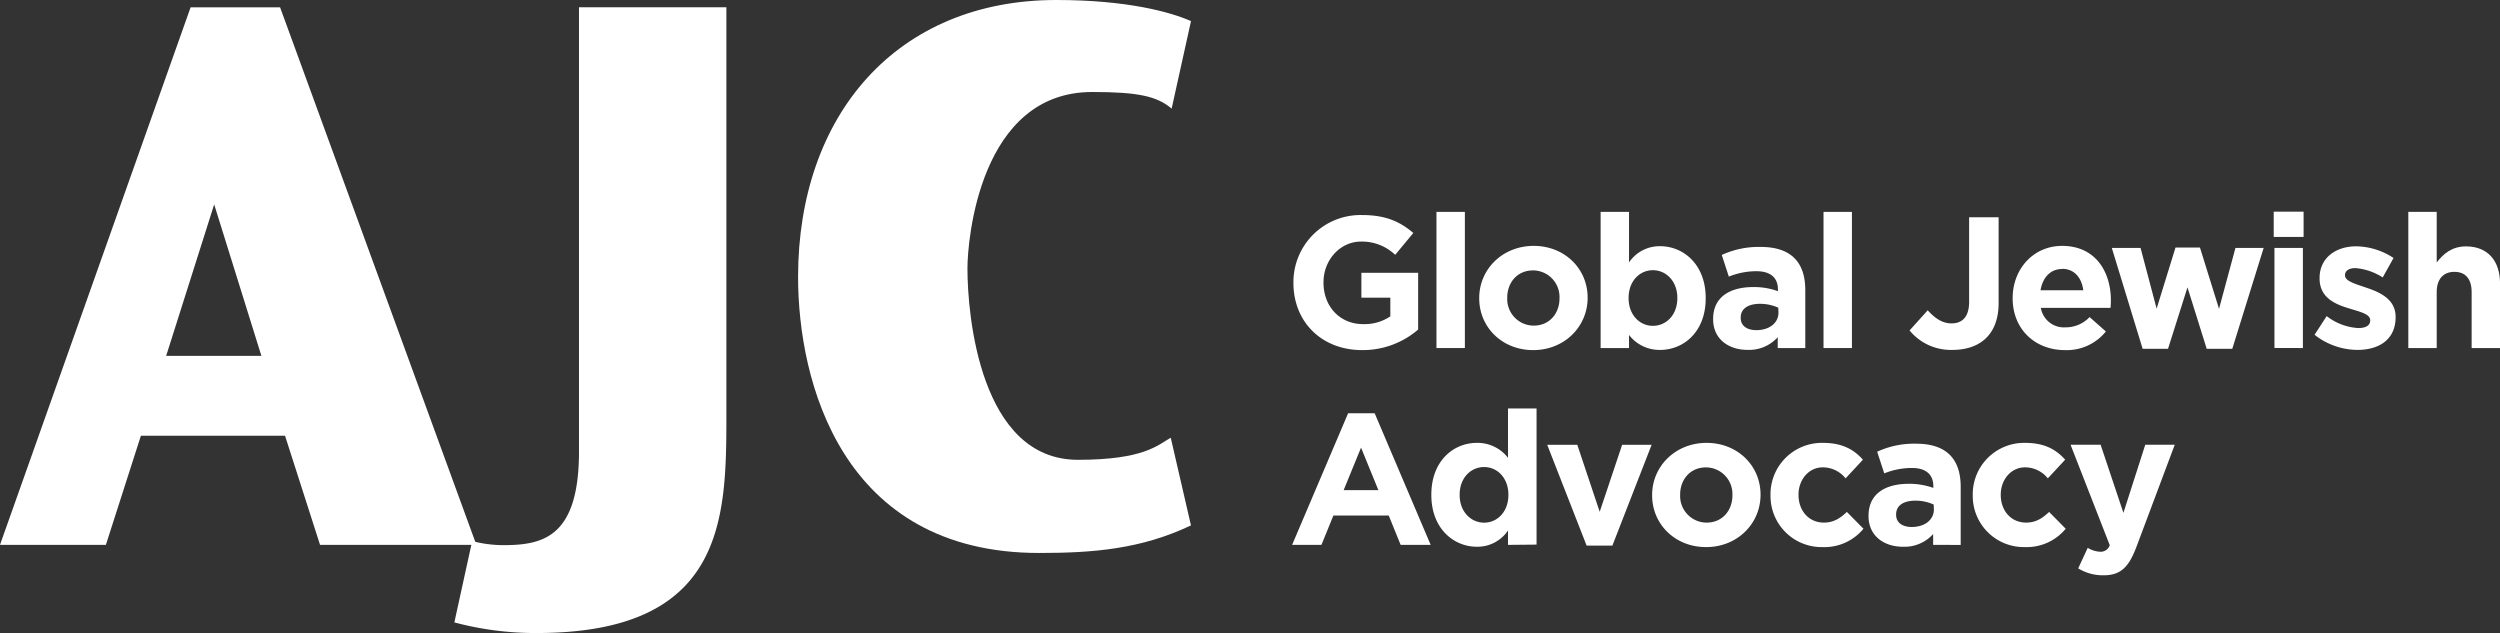
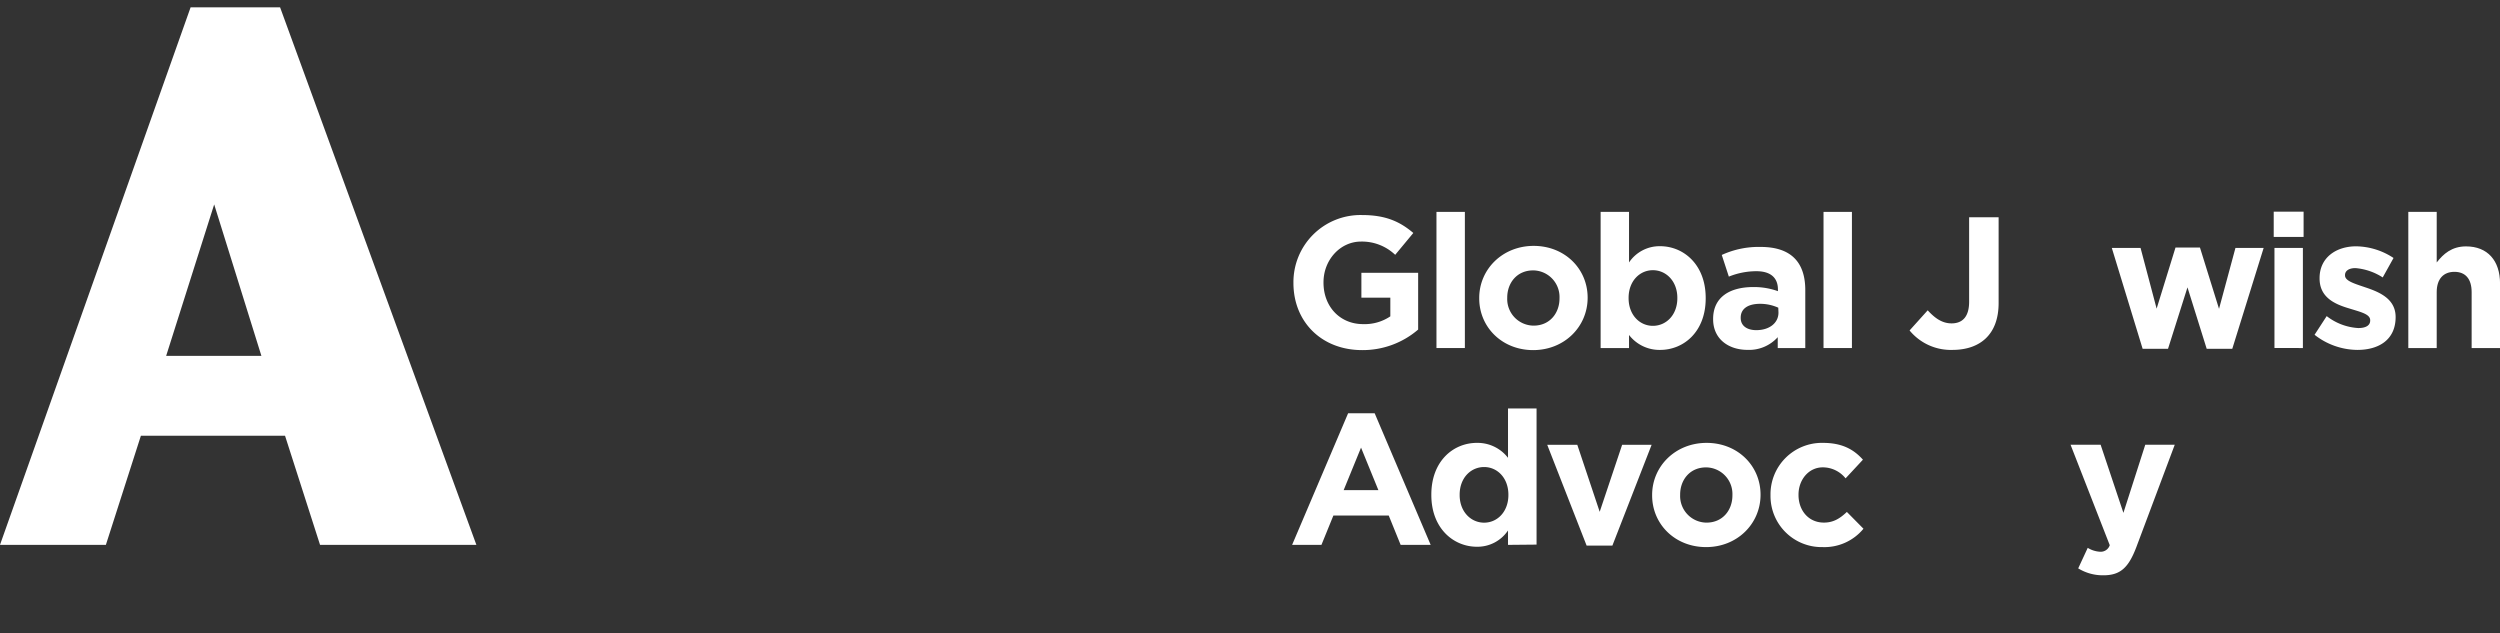
<svg xmlns="http://www.w3.org/2000/svg" id="AJC_Logo_Horizontal" viewBox="0 0 642.67 162.75">
  <rect x="0" y="0" width="642.67" height="162.75" fill="#333333" stroke="none" />
  <defs>
    <style>
      .cls-1 {
        fill: #fff;
      }
    </style>
  </defs>
  <title>ajc-logo</title>
  <g>
    <g>
      <path class="cls-1" d="M49,1.88,0,140.06H27.22l9-28.05H73.27l9,28.05h40.19L72,1.88ZM67.2,91.49H42.71L55.06,52.55Z" />
-       <path class="cls-1" d="M301.19,27.92c-3.79-3.21-8.68-4.27-20.43-4.27-28.89,0-32.06,38-32.06,45.36,0,12.14,3.27,49.19,28.39,49.19,17,0,20.53-3.79,23.87-5.68l5.2,22.54c-12.77,6.07-25,7.09-39,7.09-50.87,0-62-44.18-62-71C205.2,29.52,230.53,0,271.56,0c18.21,0,29.37,3.11,34.61,5.42Z" />
-       <path class="cls-1" d="M148.84,1.87V116.06c0,22-9.21,24.08-19.46,24.08a31.6,31.6,0,0,1-8-1.05L116.8,160a81.14,81.14,0,0,0,21.36,2.73c48.16-.1,48.57-29.31,48.57-55.9V1.87Z" />
    </g>
    <g>
      <path class="cls-1" d="M350.17,90C339.7,90,332.5,82.7,332.5,72.76v-.1a17.25,17.25,0,0,1,17.62-17.38c6,0,9.7,1.63,13.2,4.61l-4.66,5.62a12.37,12.37,0,0,0-8.78-3.41c-5.38,0-9.65,4.75-9.65,10.46v.1c0,6.14,4.22,10.66,10.18,10.66a11.79,11.79,0,0,0,7-2v-4.8h-7.44V70.12h14.59V84.72A21.82,21.82,0,0,1,350.17,90Z" />
      <path class="cls-1" d="M369.27,89.47v-35h7.3v35Z" />
      <path class="cls-1" d="M394.13,90c-8,0-13.87-5.9-13.87-13.3v-.1c0-7.39,6-13.39,14-13.39s13.87,5.9,13.87,13.3v.1C408.1,84,402.15,90,394.13,90Zm6.77-13.39a6.84,6.84,0,0,0-6.77-7.1c-4.18,0-6.67,3.22-6.67,7v.1a6.84,6.84,0,0,0,6.77,7.1c4.18,0,6.67-3.22,6.67-7Z" />
      <path class="cls-1" d="M426.77,89.95a9.88,9.88,0,0,1-8-3.84v3.36h-7.3v-35h7.3v13a9.45,9.45,0,0,1,8-4.18c6,0,11.71,4.7,11.71,13.3v.1C438.49,85.24,432.87,89.95,426.77,89.95Zm4.42-13.39c0-4.27-2.88-7.1-6.29-7.1s-6.24,2.83-6.24,7.1v.1c0,4.27,2.83,7.1,6.24,7.1s6.29-2.78,6.29-7.1Z" />
      <path class="cls-1" d="M457,89.47V86.68a9.9,9.9,0,0,1-7.78,3.26c-4.85,0-8.83-2.78-8.83-7.87V82c0-5.62,4.27-8.21,10.37-8.21a18.28,18.28,0,0,1,6.29,1.06v-.43c0-3-1.87-4.7-5.52-4.7a18.92,18.92,0,0,0-7.1,1.39l-1.82-5.57a22.7,22.7,0,0,1,10-2.06c8,0,11.47,4.13,11.47,11.09V89.47Zm.14-10.37a11.31,11.31,0,0,0-4.66-1c-3.12,0-5,1.25-5,3.55v.1c0,2,1.63,3.12,4,3.12,3.41,0,5.71-1.87,5.71-4.51Z" />
      <path class="cls-1" d="M468.77,89.47v-35h7.3v35Z" />
      <path class="cls-1" d="M501.89,89.95a13.74,13.74,0,0,1-11-5l4.66-5.18c1.92,2.11,3.79,3.36,6.14,3.36,2.78,0,4.51-1.68,4.51-5.57V55.86h7.58v22C513.8,86,509,89.95,501.89,89.95Z" />
-       <path class="cls-1" d="M542.55,79.15H524.64a6,6,0,0,0,6.29,5,8.43,8.43,0,0,0,6.24-2.64l4.18,3.7A12.87,12.87,0,0,1,530.83,90c-7.73,0-13.44-5.42-13.44-13.3v-.1c0-7.34,5.23-13.39,12.72-13.39,8.59,0,12.53,6.67,12.53,14v.1C542.64,78,542.6,78.47,542.55,79.15Zm-12.43-10c-3,0-5,2.16-5.57,5.47h11C535.11,71.32,533.19,69.11,530.11,69.11Z" />
      <path class="cls-1" d="M573.85,89.66h-6.58l-4.94-15.79-5,15.79h-6.53l-7.92-25.92h7.39l4.13,15.6,4.85-15.7h6.29l4.9,15.75,4.22-15.65h7.25Z" />
      <path class="cls-1" d="M584.5,60.9V54.42h7.68V60.9Zm.19,28.56V63.74H592V89.47Z" />
      <path class="cls-1" d="M606,89.95a18,18,0,0,1-11-3.89l3.12-4.8a14.55,14.55,0,0,0,8.11,3.07c2.11,0,3.07-.77,3.07-1.92v-.1c0-1.58-2.5-2.11-5.33-3-3.6-1.06-7.68-2.74-7.68-7.73v-.1c0-5.23,4.22-8.16,9.41-8.16a17.81,17.81,0,0,1,9.6,3l-2.78,5a15.24,15.24,0,0,0-7-2.4c-1.78,0-2.69.77-2.69,1.78v.1c0,1.44,2.45,2.11,5.23,3.07,3.6,1.2,7.78,2.93,7.78,7.63v.1C615.79,87.35,611.52,89.95,606,89.95Z" />
      <path class="cls-1" d="M635.38,89.47V75.11c0-3.46-1.63-5.23-4.42-5.23s-4.56,1.78-4.56,5.23V89.47h-7.3v-35h7.3v13c1.68-2.16,3.84-4.13,7.54-4.13,5.52,0,8.74,3.65,8.74,9.55V89.47Z" />
      <path class="cls-1" d="M360.06,140.07,357,132.53H342.77l-3.07,7.54h-7.54l14.4-33.84h6.82l14.4,33.84Zm-10.18-25L345.41,126h8.93Z" />
      <path class="cls-1" d="M387.66,140.07v-3.7a9.45,9.45,0,0,1-8,4.18c-6,0-11.71-4.71-11.71-13.3v-.1c0-8.59,5.62-13.3,11.71-13.3a9.88,9.88,0,0,1,8,3.84V105H395v35Zm.1-12.91c0-4.27-2.83-7.1-6.24-7.1s-6.29,2.78-6.29,7.1v.1c0,4.27,2.88,7.1,6.29,7.1s6.24-2.83,6.24-7.1Z" />
      <path class="cls-1" d="M414.49,140.26h-6.62l-10.13-25.92h7.73l5.76,17.23L417,114.34h7.58Z" />
      <path class="cls-1" d="M438.58,140.64c-8,0-13.87-5.9-13.87-13.3v-.1c0-7.39,6-13.39,14-13.39s13.87,5.9,13.87,13.3v.1C452.55,134.64,446.6,140.64,438.58,140.64Zm6.77-13.39a6.84,6.84,0,0,0-6.77-7.1c-4.18,0-6.67,3.22-6.67,7v.1a6.84,6.84,0,0,0,6.77,7.1c4.18,0,6.67-3.22,6.67-7Z" />
      <path class="cls-1" d="M468.53,140.64a13.14,13.14,0,0,1-13.39-13.3v-.1a13.21,13.21,0,0,1,13.49-13.39c4.85,0,7.87,1.63,10.27,4.32l-4.46,4.8a7.52,7.52,0,0,0-5.86-2.83c-3.65,0-6.24,3.22-6.24,7v.1c0,3.94,2.54,7.1,6.53,7.1,2.45,0,4.13-1.06,5.9-2.74l4.27,4.32A13,13,0,0,1,468.53,140.64Z" />
-       <path class="cls-1" d="M496.95,140.07v-2.78a9.9,9.9,0,0,1-7.78,3.26c-4.85,0-8.83-2.79-8.83-7.87v-.1c0-5.62,4.27-8.21,10.37-8.21a18.28,18.28,0,0,1,6.29,1.06V125c0-3-1.87-4.7-5.52-4.7a18.92,18.92,0,0,0-7.1,1.39l-1.82-5.57a22.7,22.7,0,0,1,10-2.06c8,0,11.47,4.13,11.47,11.09v14.93Zm.14-10.37a11.31,11.31,0,0,0-4.66-1c-3.12,0-5,1.25-5,3.55v.1c0,2,1.63,3.12,4,3.12,3.41,0,5.71-1.87,5.71-4.51Z" />
-       <path class="cls-1" d="M520.52,140.64a13.14,13.14,0,0,1-13.39-13.3v-.1a13.21,13.21,0,0,1,13.49-13.39c4.85,0,7.87,1.63,10.27,4.32l-4.46,4.8a7.52,7.52,0,0,0-5.86-2.83c-3.65,0-6.24,3.22-6.24,7v.1c0,3.94,2.54,7.1,6.53,7.1,2.45,0,4.13-1.06,5.9-2.74l4.27,4.32A13,13,0,0,1,520.52,140.64Z" />
      <path class="cls-1" d="M549.17,140.69c-2,5.23-4.08,7.2-8.45,7.2a12.08,12.08,0,0,1-6.48-1.78l2.45-5.28a6.64,6.64,0,0,0,3.12,1,2.44,2.44,0,0,0,2.54-1.68l-10.08-25.83H540l5.86,17.52,5.62-17.52h7.58Z" />
    </g>
  </g>
</svg>